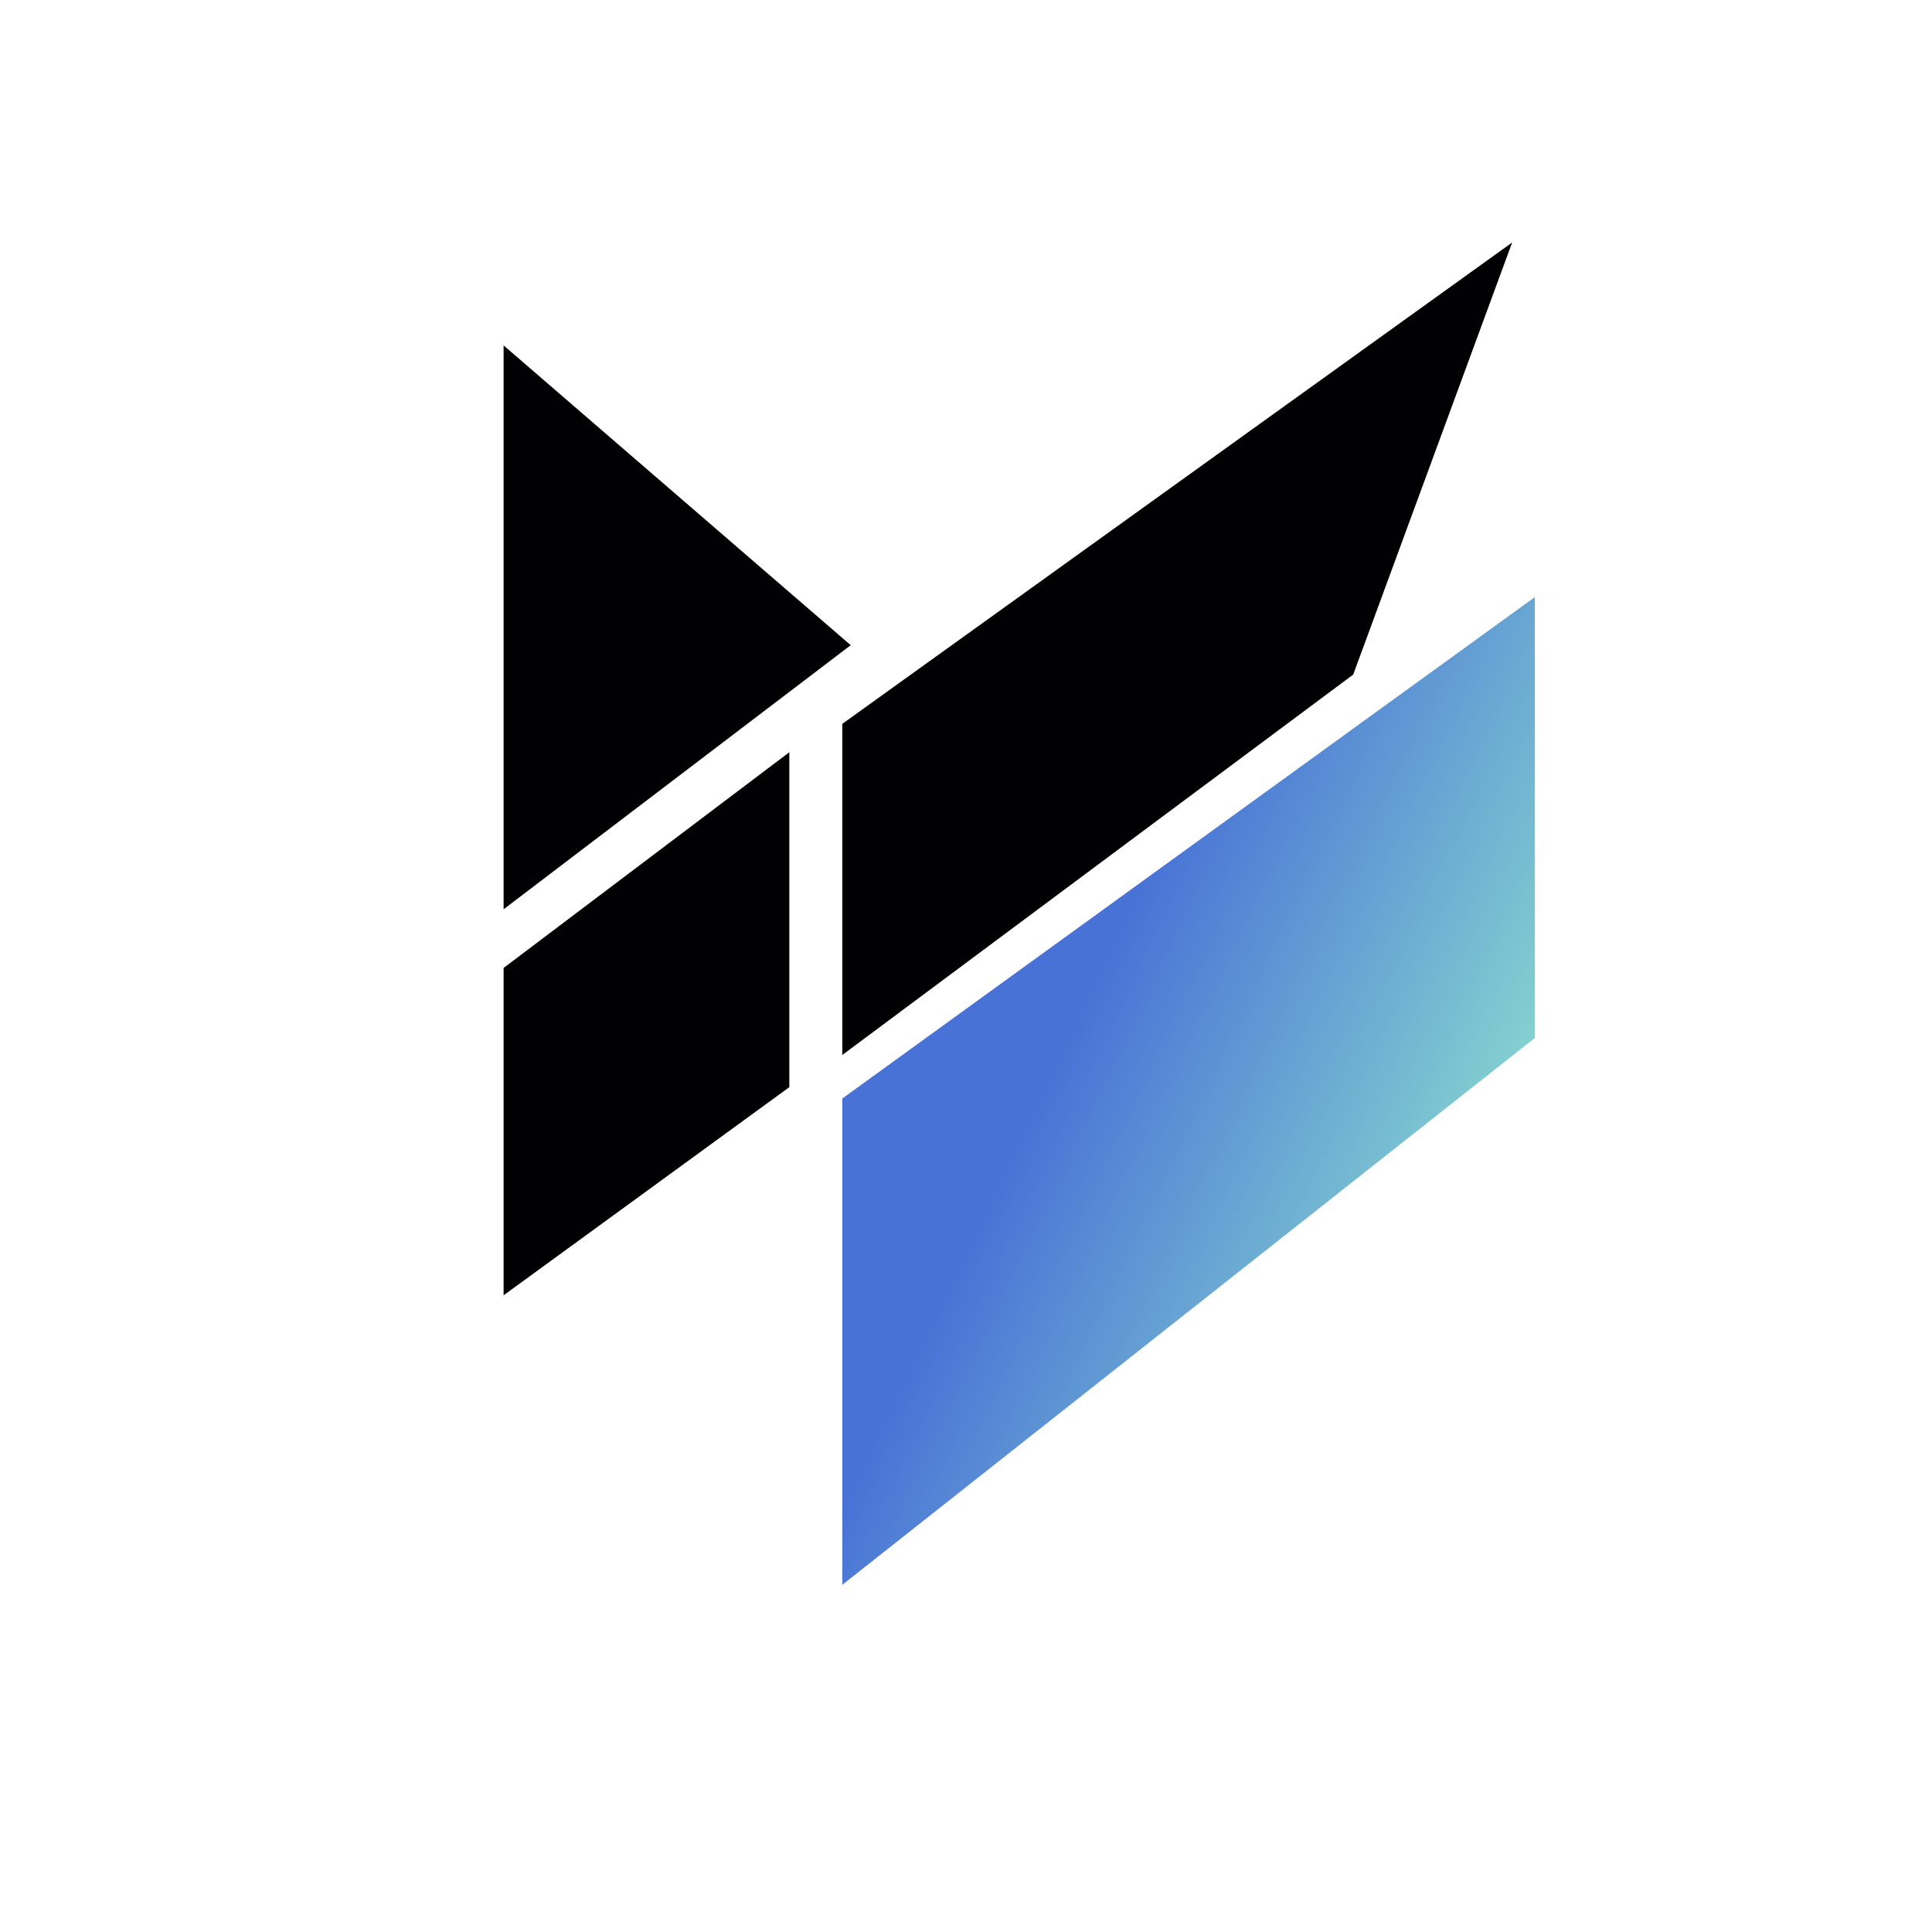
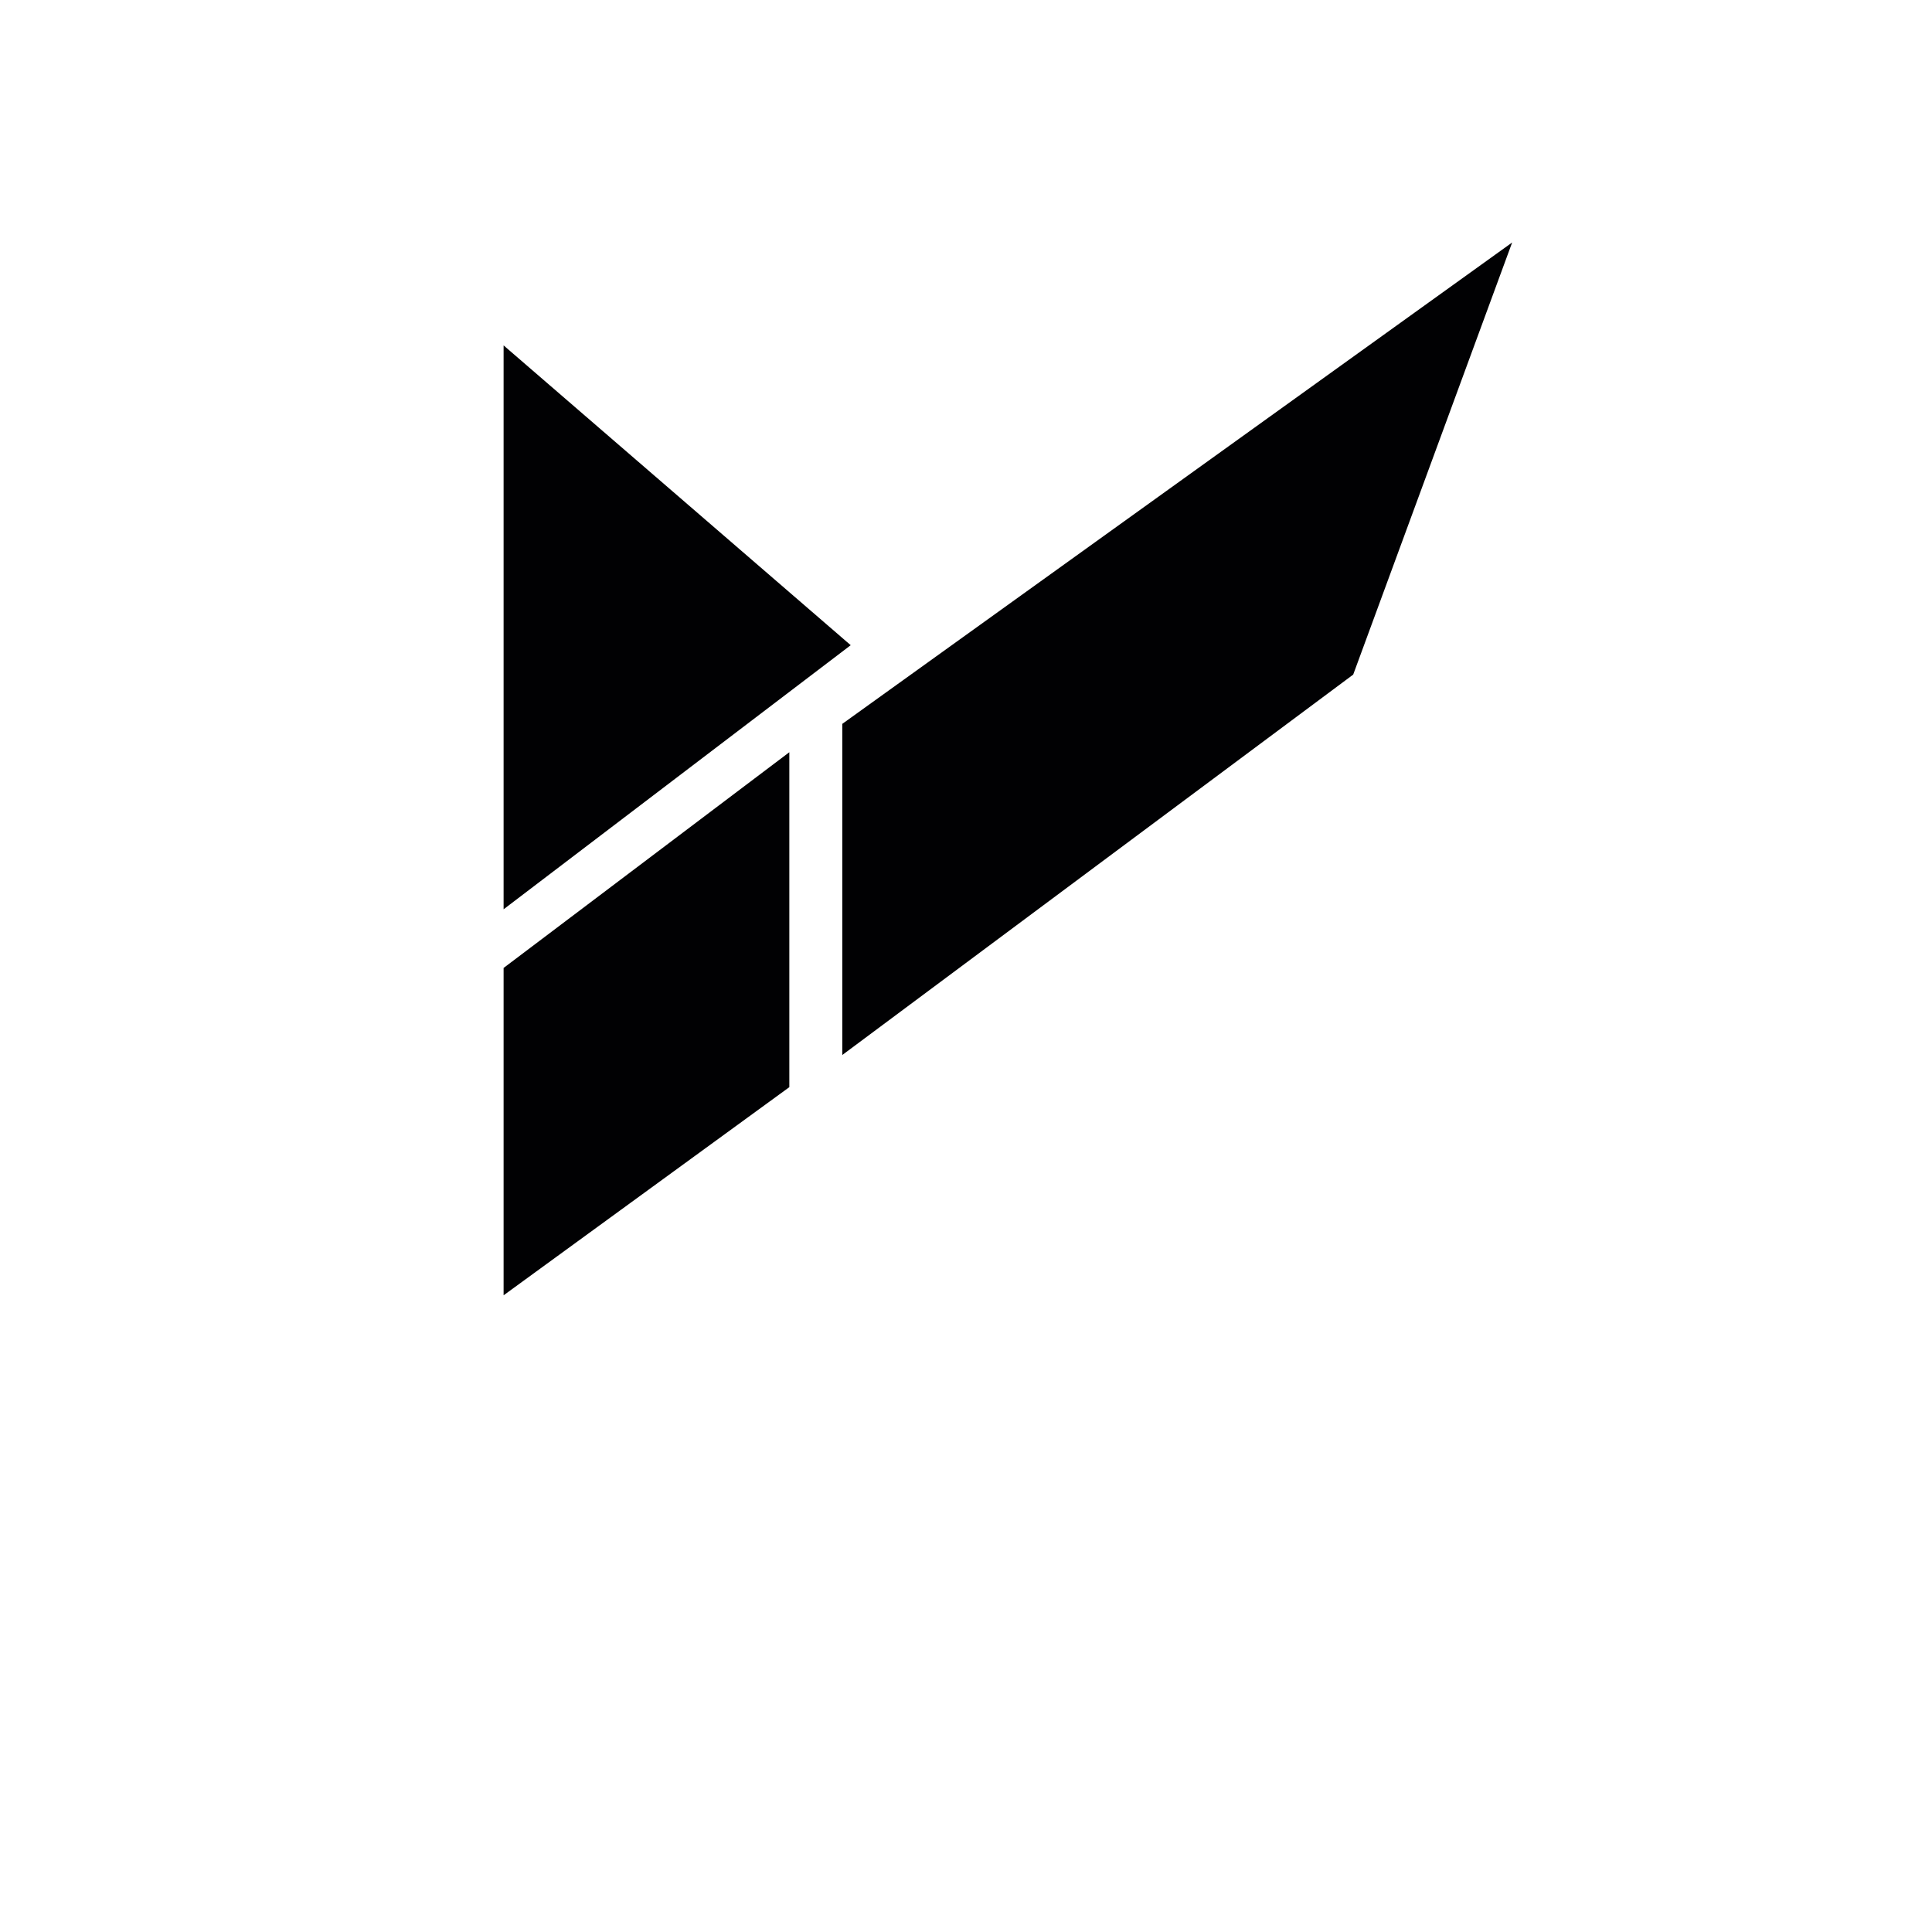
<svg xmlns="http://www.w3.org/2000/svg" xmlns:ns1="http://www.inkscape.org/namespaces/inkscape" version="1.1" id="svg2" width="1365.333" height="1365.333" viewBox="0 0 1365.333 1365.333">
  <defs id="defs6">
    <linearGradient x1="0" y1="0" x2="1" y2="0" gradientUnits="userSpaceOnUse" gradientTransform="matrix(-231.731,110.348,110.348,231.731,797.962,365.971)" spreadMethod="pad" id="linearGradient38">
      <stop style="stop-opacity:1;stop-color:#8cdecf" offset="0" id="stop34" />
      <stop style="stop-opacity:1;stop-color:#4872d6" offset="1" id="stop36" />
    </linearGradient>
  </defs>
  <g id="g8" ns1:groupmode="layer" ns1:label="HT(1)" transform="matrix(1.333,0,0,-1.333,0,1365.333)">
    <g id="g10" transform="translate(266.985,841.138)">
      <path d="m 0,0 v -298.943 l 184.018,140.004 z" style="fill:#010103;fill-opacity:1;fill-rule:nonzero;stroke:none" id="path12" />
    </g>
    <g id="g14" transform="translate(266.985,511.096)">
-       <path d="m 0,0 v -173.548 l 151.478,110.349 v 177.56 z" style="fill:#010103;fill-opacity:1;fill-rule:nonzero;stroke:none" id="path16" />
+       <path d="m 0,0 v -173.548 l 151.478,110.349 v 177.56 " style="fill:#010103;fill-opacity:1;fill-rule:nonzero;stroke:none" id="path16" />
    </g>
    <g id="g18" transform="translate(446.552,464.95)">
      <path d="M 0,0 V 175.554 L 355.121,430.745 270.855,201.671 Z" style="fill:#010103;fill-opacity:1;fill-rule:nonzero;stroke:none" id="path20" />
    </g>
    <g id="g22">
      <g id="g24">
        <g id="g30">
          <g id="g32">
-             <path d="M 446.552,441.878 V 184.064 L 813.71,473.979 v 233.737 z" style="fill:url(#linearGradient38);stroke:none" id="path40" />
-           </g>
+             </g>
        </g>
      </g>
    </g>
  </g>
</svg>